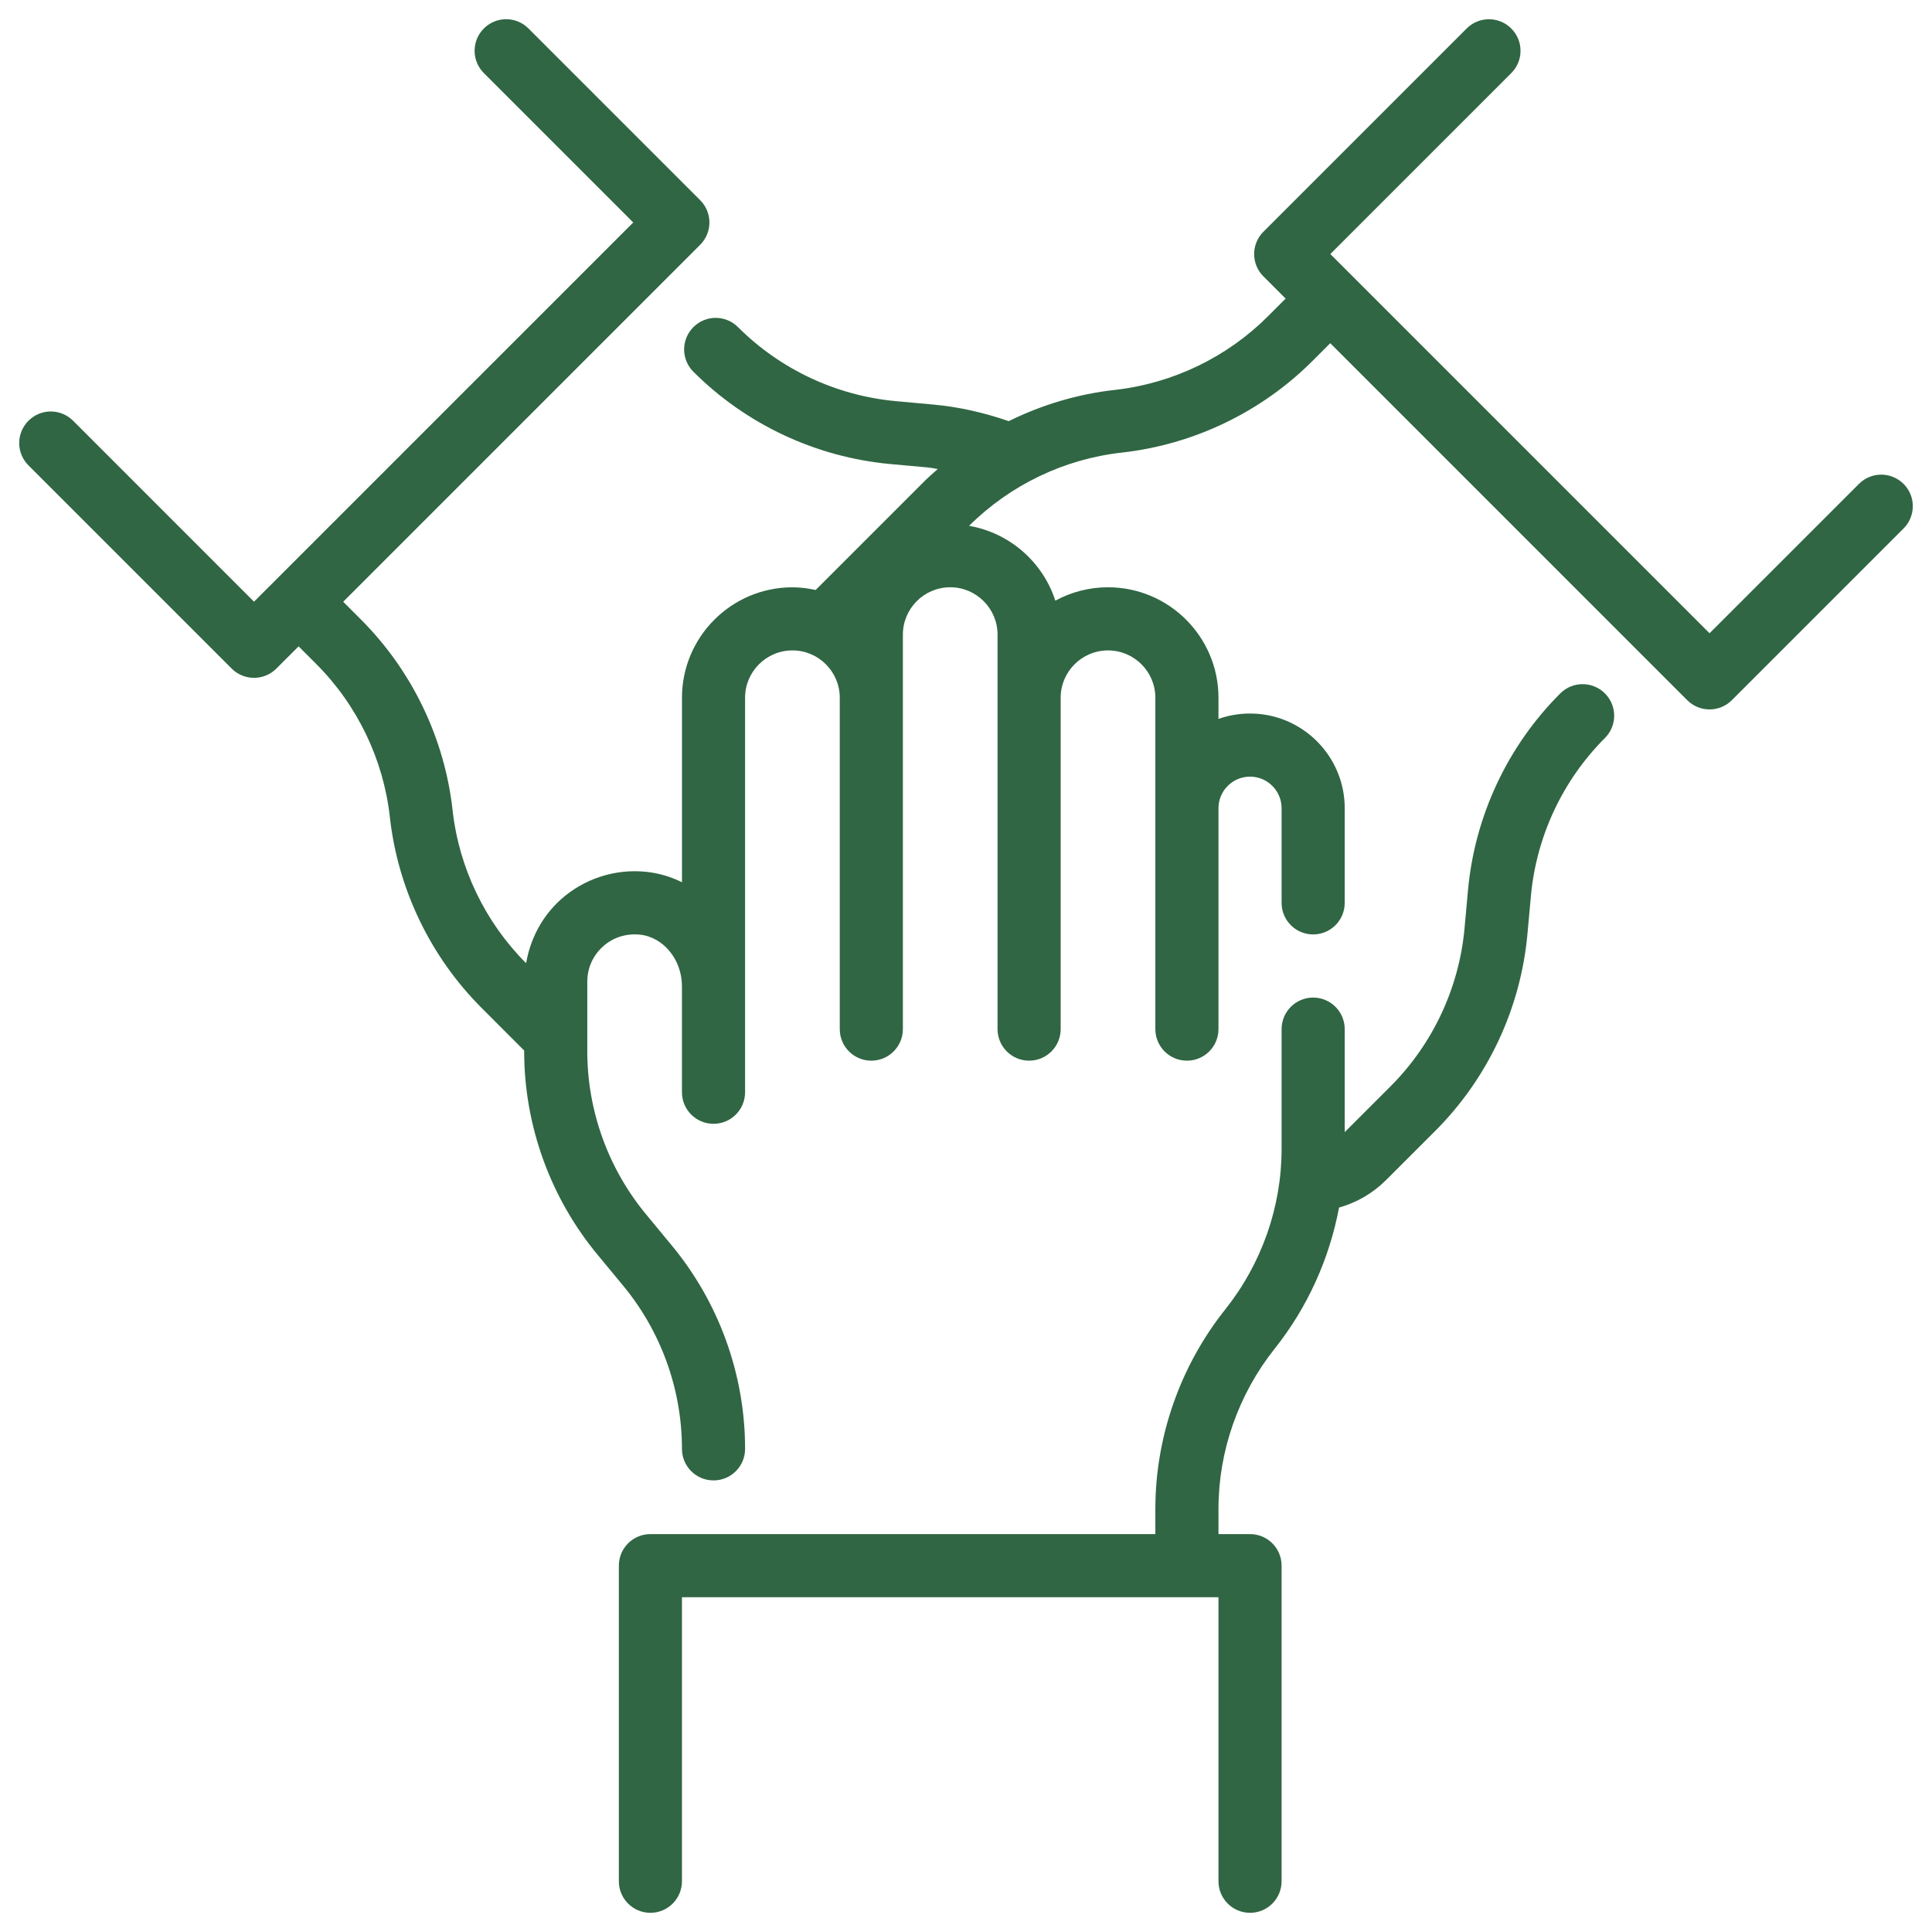
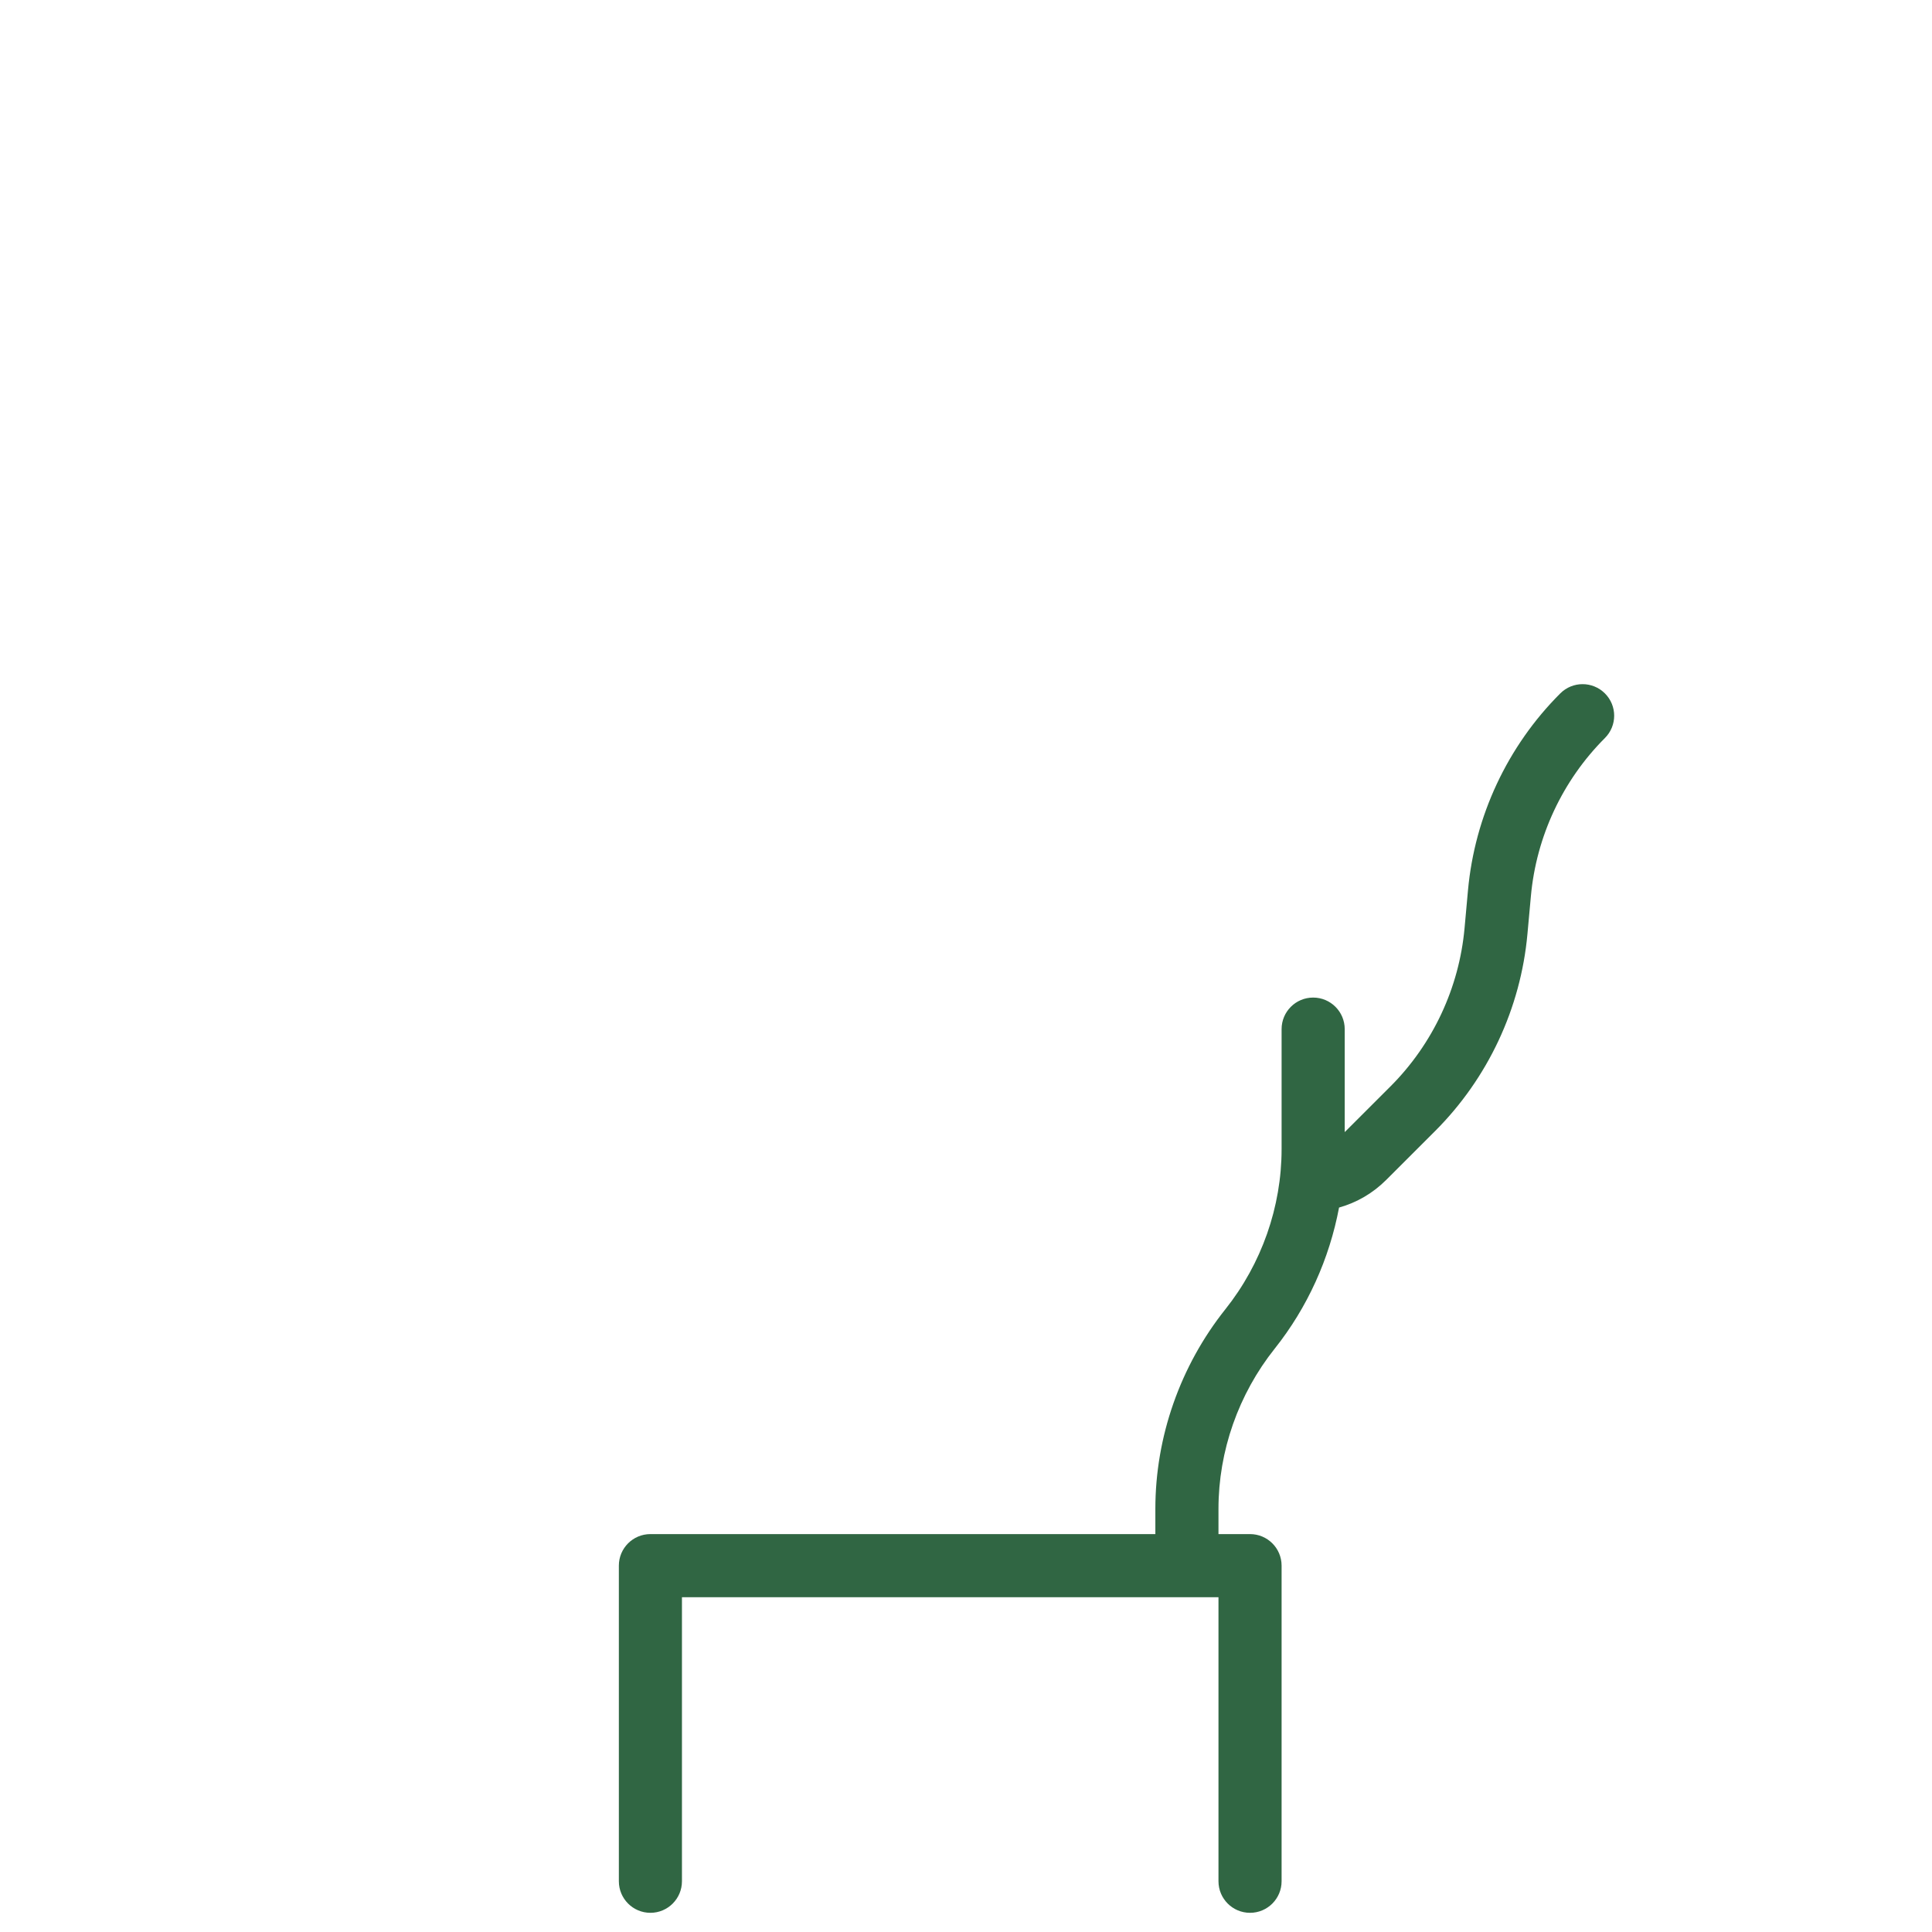
<svg xmlns="http://www.w3.org/2000/svg" width="88" height="88" viewBox="0 0 88 88" fill="none">
-   <path d="M71.068 31.584C68.662 33.987 67.171 37.176 66.864 40.56L66.708 42.28C66.461 44.997 65.263 47.555 63.334 49.484L61.25 51.566V46.876C61.25 46.083 60.607 45.438 59.812 45.438C59.017 45.438 58.375 46.083 58.375 46.876V52.338C58.375 54.97 57.465 57.562 55.813 59.636C53.757 62.218 52.625 65.447 52.625 68.726V69.876H29.625C28.83 69.876 28.188 70.52 28.188 71.313V85.688C28.188 86.481 28.83 87.126 29.625 87.126C30.42 87.126 31.062 86.481 31.062 85.688V72.751H55.5V85.688C55.5 86.481 56.142 87.126 56.937 87.126C57.732 87.126 58.375 86.481 58.375 85.688V71.313C58.375 70.52 57.732 69.876 56.937 69.876H55.5V68.726C55.5 66.094 56.41 63.502 58.062 61.428C59.555 59.552 60.553 57.334 60.992 55.003C61.805 54.774 62.536 54.346 63.136 53.747L65.369 51.516C67.772 49.113 69.266 45.926 69.573 42.54L69.73 40.82C69.976 38.105 71.173 35.545 73.102 33.616C73.664 33.054 73.664 32.145 73.102 31.584C72.54 31.022 71.63 31.022 71.068 31.584V31.584Z" fill="#306643" />
-   <path d="M86.704 22.041C86.142 21.479 85.233 21.479 84.672 22.041L77.868 28.844L60.595 11.571L68.836 3.33C69.398 2.768 69.398 1.859 68.836 1.298C68.274 0.736 67.365 0.736 66.804 1.298L57.546 10.556C57.275 10.824 57.125 11.19 57.125 11.572C57.125 11.953 57.275 12.319 57.546 12.588L58.559 13.601L57.751 14.409C55.882 16.278 53.407 17.466 50.779 17.76C49.091 17.947 47.456 18.438 45.945 19.183C44.828 18.796 43.685 18.535 42.538 18.43L40.819 18.273C38.102 18.026 35.544 16.829 33.615 14.9C33.053 14.338 32.144 14.338 31.583 14.9C31.02 15.462 31.02 16.371 31.583 16.932C33.986 19.335 37.173 20.827 40.557 21.137L42.276 21.293C42.422 21.306 42.568 21.343 42.714 21.363C42.504 21.549 42.291 21.734 42.092 21.933L37.152 26.873C36.812 26.799 36.459 26.751 36.094 26.751C33.32 26.751 31.063 29.008 31.063 31.782V40.186C30.555 39.933 30.005 39.768 29.423 39.709C28.005 39.563 26.582 40.031 25.531 40.982C24.69 41.743 24.153 42.768 23.964 43.873C22.095 42.003 20.905 39.528 20.615 36.903C20.251 33.631 18.769 30.547 16.44 28.218L15.632 27.41L31.892 11.15C32.162 10.88 32.313 10.515 32.313 10.133C32.313 9.752 32.162 9.386 31.892 9.117L24.072 1.297C23.51 0.734 22.601 0.734 22.039 1.297C21.477 1.859 21.477 2.767 22.039 3.329L28.843 10.133L11.57 27.406L3.329 19.164C2.767 18.602 1.858 18.602 1.297 19.164C0.734 19.727 0.734 20.635 1.297 21.197L10.554 30.454C10.835 30.735 11.203 30.875 11.571 30.875C11.939 30.875 12.307 30.734 12.587 30.454L13.601 29.441L14.409 30.249C16.277 32.119 17.468 34.595 17.758 37.22C18.122 40.491 19.604 43.576 21.932 45.905L23.875 47.85V47.882C23.875 51.278 25.077 54.588 27.252 57.192L28.35 58.52C30.099 60.615 31.062 63.269 31.062 65.994C31.062 66.787 31.705 67.431 32.5 67.431C33.295 67.431 33.938 66.787 33.938 65.994C33.938 62.597 32.736 59.288 30.561 56.684L29.463 55.355C27.713 53.261 26.75 50.607 26.75 47.882V44.719C26.75 44.098 27.003 43.529 27.46 43.115C27.916 42.701 28.51 42.511 29.137 42.57C30.216 42.678 31.062 43.71 31.062 44.921V49.75C31.062 50.544 31.705 51.188 32.5 51.188C33.295 51.188 33.937 50.544 33.937 49.75V31.781C33.937 30.592 34.905 29.625 36.094 29.625C37.282 29.625 38.25 30.592 38.25 31.781V46.874C38.25 47.668 38.892 48.312 39.687 48.312C40.483 48.312 41.125 47.668 41.125 46.874V28.905C41.125 27.717 42.093 26.749 43.281 26.749C44.47 26.749 45.437 27.717 45.437 28.905V46.874C45.437 47.668 46.08 48.312 46.875 48.312C47.67 48.312 48.312 47.668 48.312 46.874V31.781C48.312 30.592 49.28 29.625 50.469 29.625C51.657 29.625 52.625 30.592 52.625 31.781V46.874C52.625 47.668 53.267 48.312 54.062 48.312C54.857 48.312 55.5 47.668 55.5 46.874V36.812C55.5 36.02 56.144 35.375 56.937 35.375C57.73 35.375 58.375 36.02 58.375 36.812V41.125C58.375 41.918 59.017 42.562 59.812 42.562C60.607 42.562 61.25 41.918 61.25 41.125V36.812C61.25 34.434 59.315 32.5 56.937 32.5C56.433 32.5 55.948 32.587 55.5 32.745V31.781C55.5 29.007 53.243 26.75 50.469 26.75C49.6 26.75 48.782 26.971 48.069 27.359C47.501 25.604 45.992 24.271 44.141 23.951C46.008 22.091 48.477 20.905 51.096 20.615C54.368 20.251 57.455 18.769 59.783 16.44L60.591 15.632L76.85 31.892C77.131 32.172 77.499 32.313 77.867 32.313C78.235 32.313 78.603 32.172 78.884 31.892L86.704 24.072C87.266 23.511 87.266 22.601 86.704 22.039L86.704 22.041Z" fill="#306643" />
+   <path d="M71.068 31.584C68.662 33.987 67.171 37.176 66.864 40.56L66.708 42.28C66.461 44.997 65.263 47.555 63.334 49.484L61.25 51.566V46.876C61.25 46.083 60.607 45.438 59.812 45.438C59.017 45.438 58.375 46.083 58.375 46.876V52.338C58.375 54.97 57.465 57.562 55.813 59.636C53.757 62.218 52.625 65.447 52.625 68.726V69.876H29.625C28.83 69.876 28.188 70.52 28.188 71.313V85.688C28.188 86.481 28.83 87.126 29.625 87.126C30.42 87.126 31.062 86.481 31.062 85.688V72.751H55.5V85.688C55.5 86.481 56.142 87.126 56.937 87.126C57.732 87.126 58.375 86.481 58.375 85.688V71.313C58.375 70.52 57.732 69.876 56.937 69.876H55.5V68.726C55.5 66.094 56.41 63.502 58.062 61.428C59.555 59.552 60.553 57.334 60.992 55.003C61.805 54.774 62.536 54.346 63.136 53.747L65.369 51.516C67.772 49.113 69.266 45.926 69.573 42.54L69.73 40.82C69.976 38.105 71.173 35.545 73.102 33.616C73.664 33.054 73.664 32.145 73.102 31.584C72.54 31.022 71.63 31.022 71.068 31.584V31.584" fill="#306643" />
</svg>